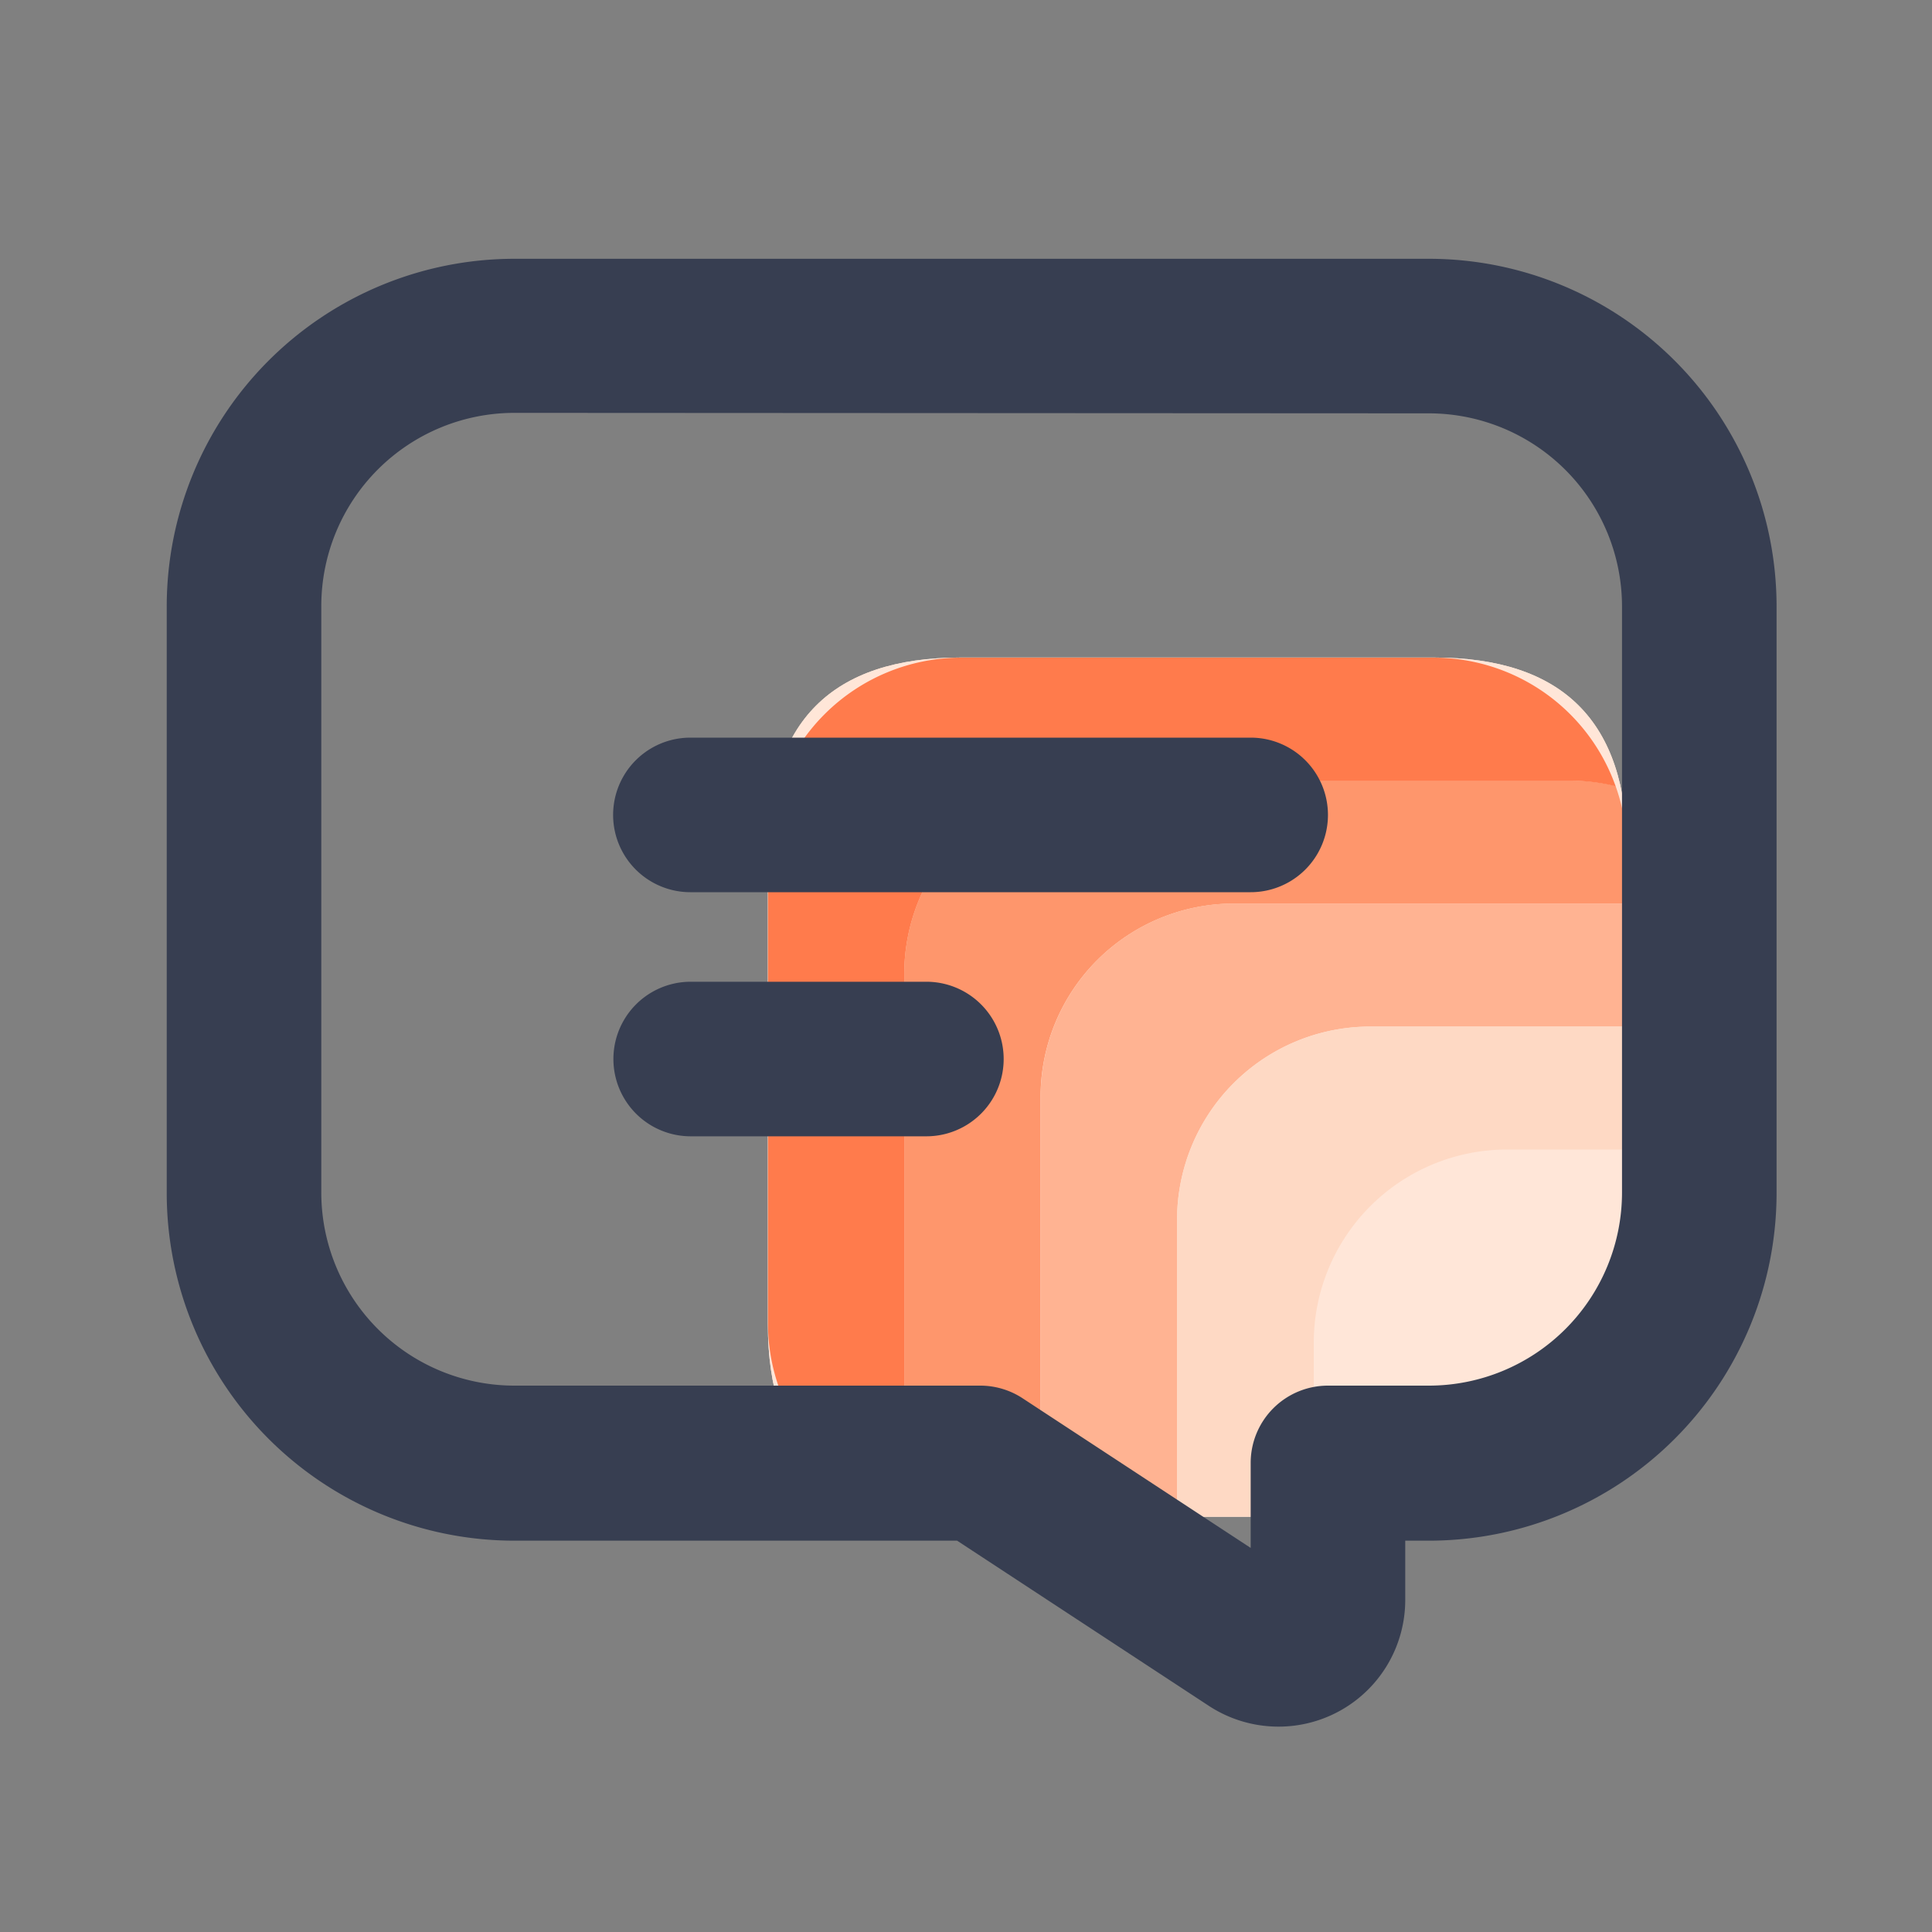
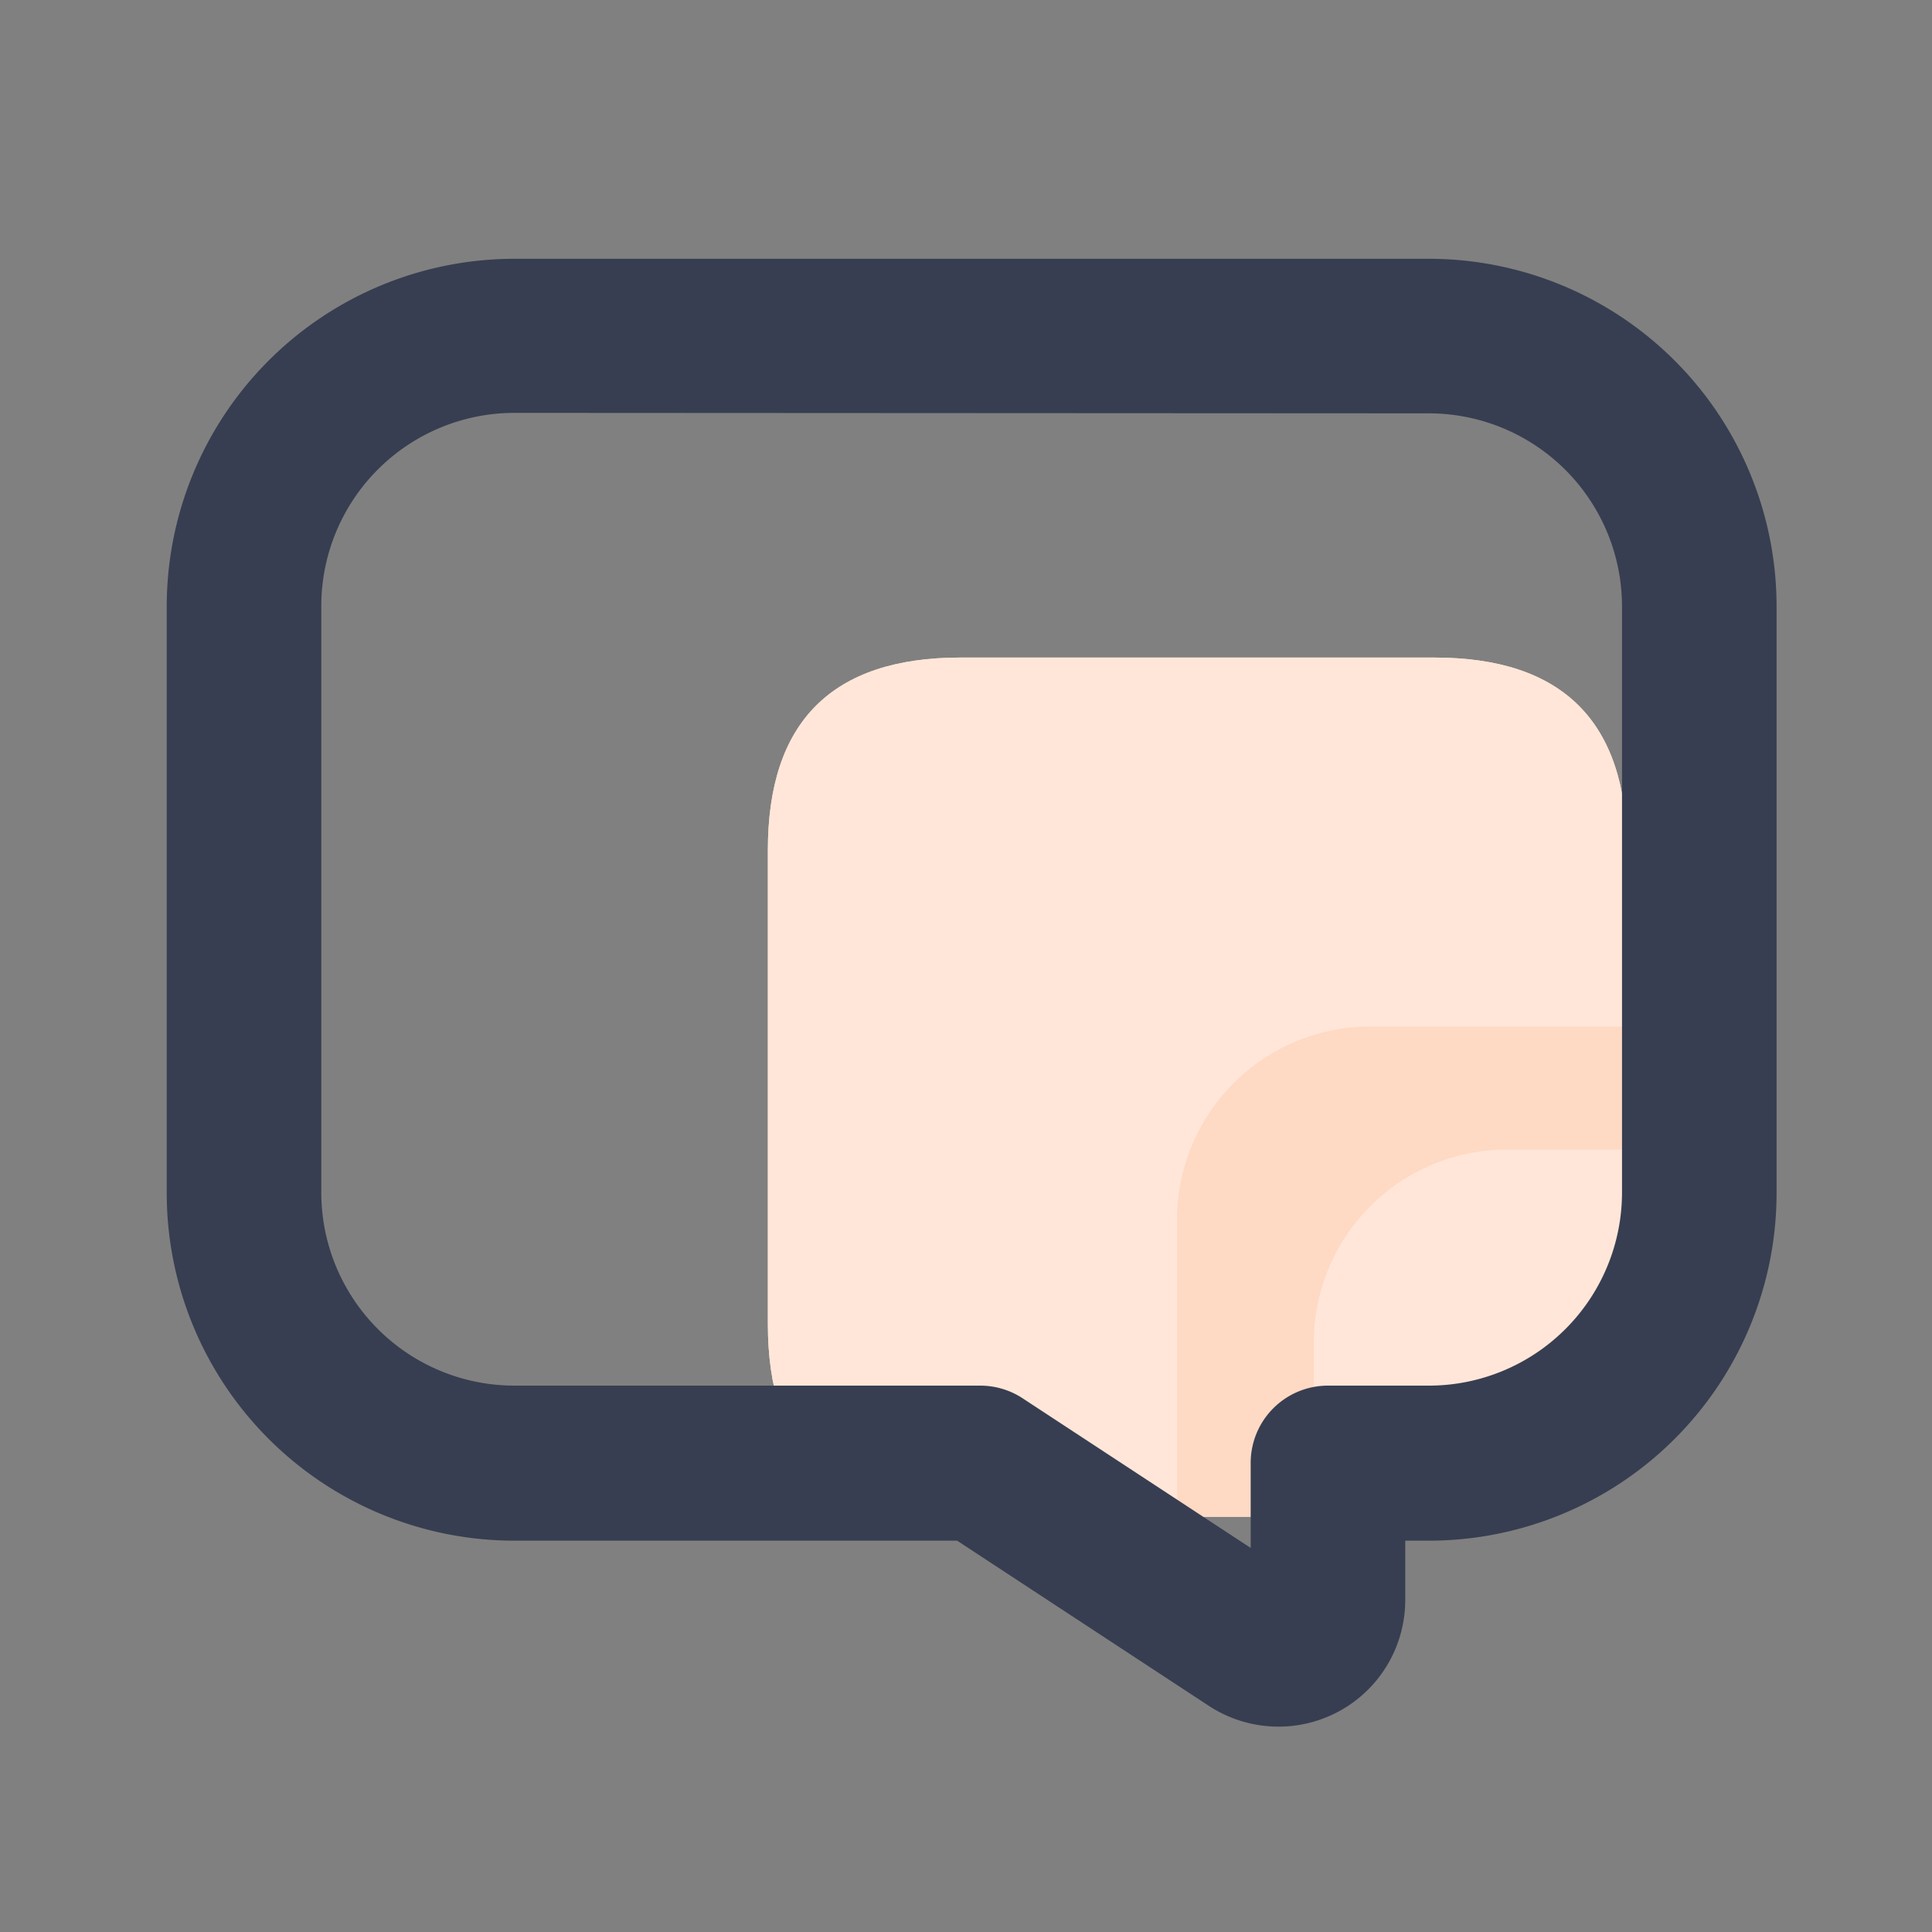
<svg xmlns="http://www.w3.org/2000/svg" t="1755584611167" class="icon" viewBox="0 0 1024 1024" version="1.1" p-id="1221" width="200" height="200">
  <rect x="0" y="0" width="1024" height="1024" fill="#808080" stroke="none" />
  <path d="M406.989 348.518m102.042 0l251.238 0q102.042 0 102.042 102.042l0 251.238q0 102.042-102.042 102.042l-251.238 0q-102.042 0-102.042-102.042l0-251.238q0-102.042 102.042-102.042Z" fill="#FFE6D8" p-id="1222" />
  <path d="M406.989 348.518m102.042 0l251.238 0q102.042 0 102.042 102.042l0 251.238q0 102.042-102.042 102.042l-251.238 0q-102.042 0-102.042-102.042l0-251.238q0-102.042 102.042-102.042Z" fill="#FFE6D8" p-id="1223" />
-   <path d="M862.31 450.97a102.093 102.093 0 0 0-6.042-34.406 103.987 103.987 0 0 0-24.115-2.867h-250.47a102.4 102.4 0 0 0-102.4 102.4v250.419a102.4 102.4 0 0 0 5.837 34.253 103.066 103.066 0 0 0 24.32 3.021h42.086v-222.464a102.4 102.4 0 0 1 102.4-102.4h208.333z" fill="#FE966C" p-id="1224" />
-   <path d="M862.31 478.874h-208.333a102.4 102.4 0 0 0-102.4 102.4V803.84h72.294v-157.338a102.4 102.4 0 0 1 102.4-102.4h136.038z" fill="#FFB392" p-id="1225" />
  <path d="M726.272 544.102a102.4 102.4 0 0 0-102.4 102.4V803.84H696.32v-92.16a102.4 102.4 0 0 1 102.4-102.4h63.744v-65.178z" fill="#FED9C4" p-id="1226" />
-   <path d="M479.283 766.566v-250.419a102.4 102.4 0 0 1 102.4-102.4h250.47a104.806 104.806 0 0 1 24.166 2.97 102.4 102.4 0 0 0-96.461-68.147H509.44a102.4 102.4 0 0 0-102.4 102.4V701.44a102.4 102.4 0 0 0 78.285 99.43 101.171 101.171 0 0 1-6.042-34.304z" fill="#FF7B4C" p-id="1227" />
  <path d="M677.581 915.149a67.328 67.328 0 0 1-36.864-11.008l-133.427-87.552H272.691a184.32 184.32 0 0 1-184.32-184.32v-310.784a184.32 184.32 0 0 1 184.32-184.32h484.608a184.32 184.32 0 0 1 184.32 184.32v310.784a184.32 184.32 0 0 1-184.32 184.32h-12.493v31.386a67.123 67.123 0 0 1-67.226 67.174z m-404.89-696.32a102.4 102.4 0 0 0-102.4 102.4v310.784a102.4 102.4 0 0 0 102.4 102.4h246.835a40.96 40.96 0 0 1 22.477 6.707l120.883 79.309v-45.056a40.96 40.96 0 0 1 40.96-40.96h53.453a102.4 102.4 0 0 0 102.4-102.4V321.485a102.4 102.4 0 0 0-102.4-102.4z" fill="#373E51" p-id="1228" />
-   <path d="M662.886 472.883h-296.96a40.96 40.96 0 0 1 0-81.92h296.96a40.96 40.96 0 0 1 0 81.92zM491.008 602.266H366.08a40.96 40.96 0 0 1 0-81.92h124.928a40.96 40.96 0 0 1 0 81.92z" fill="#373E51" p-id="1229" />
</svg>